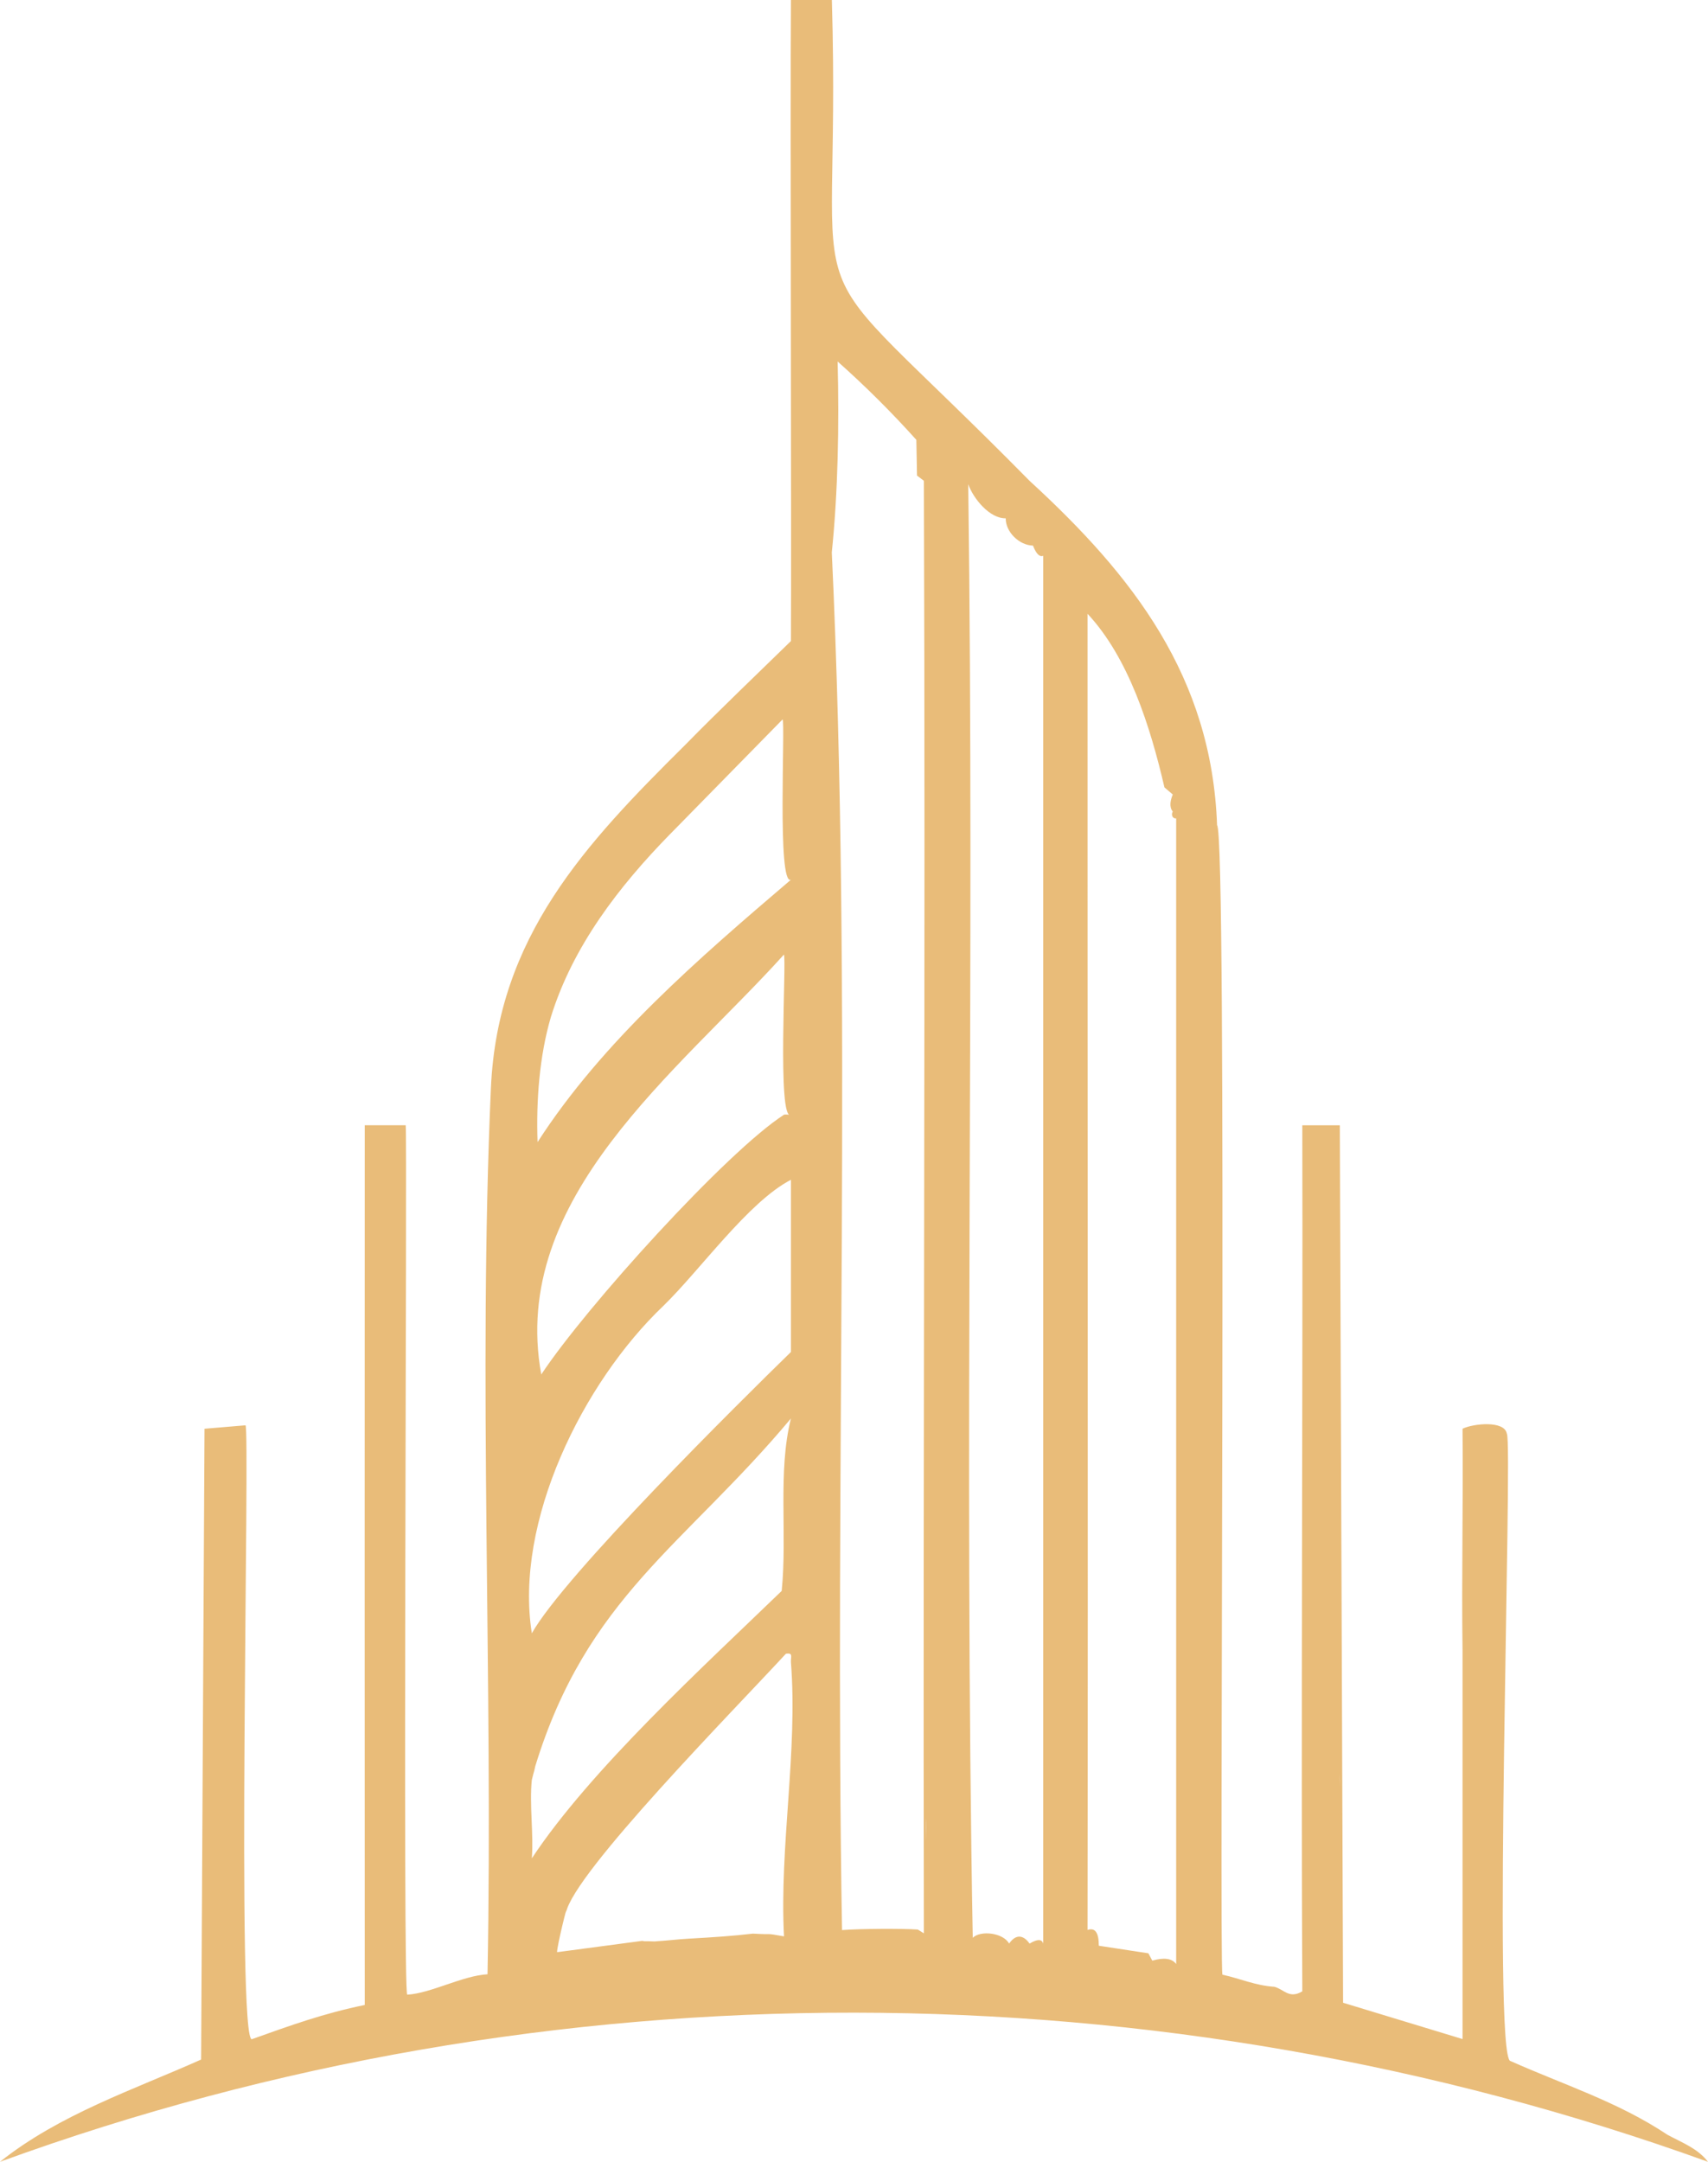
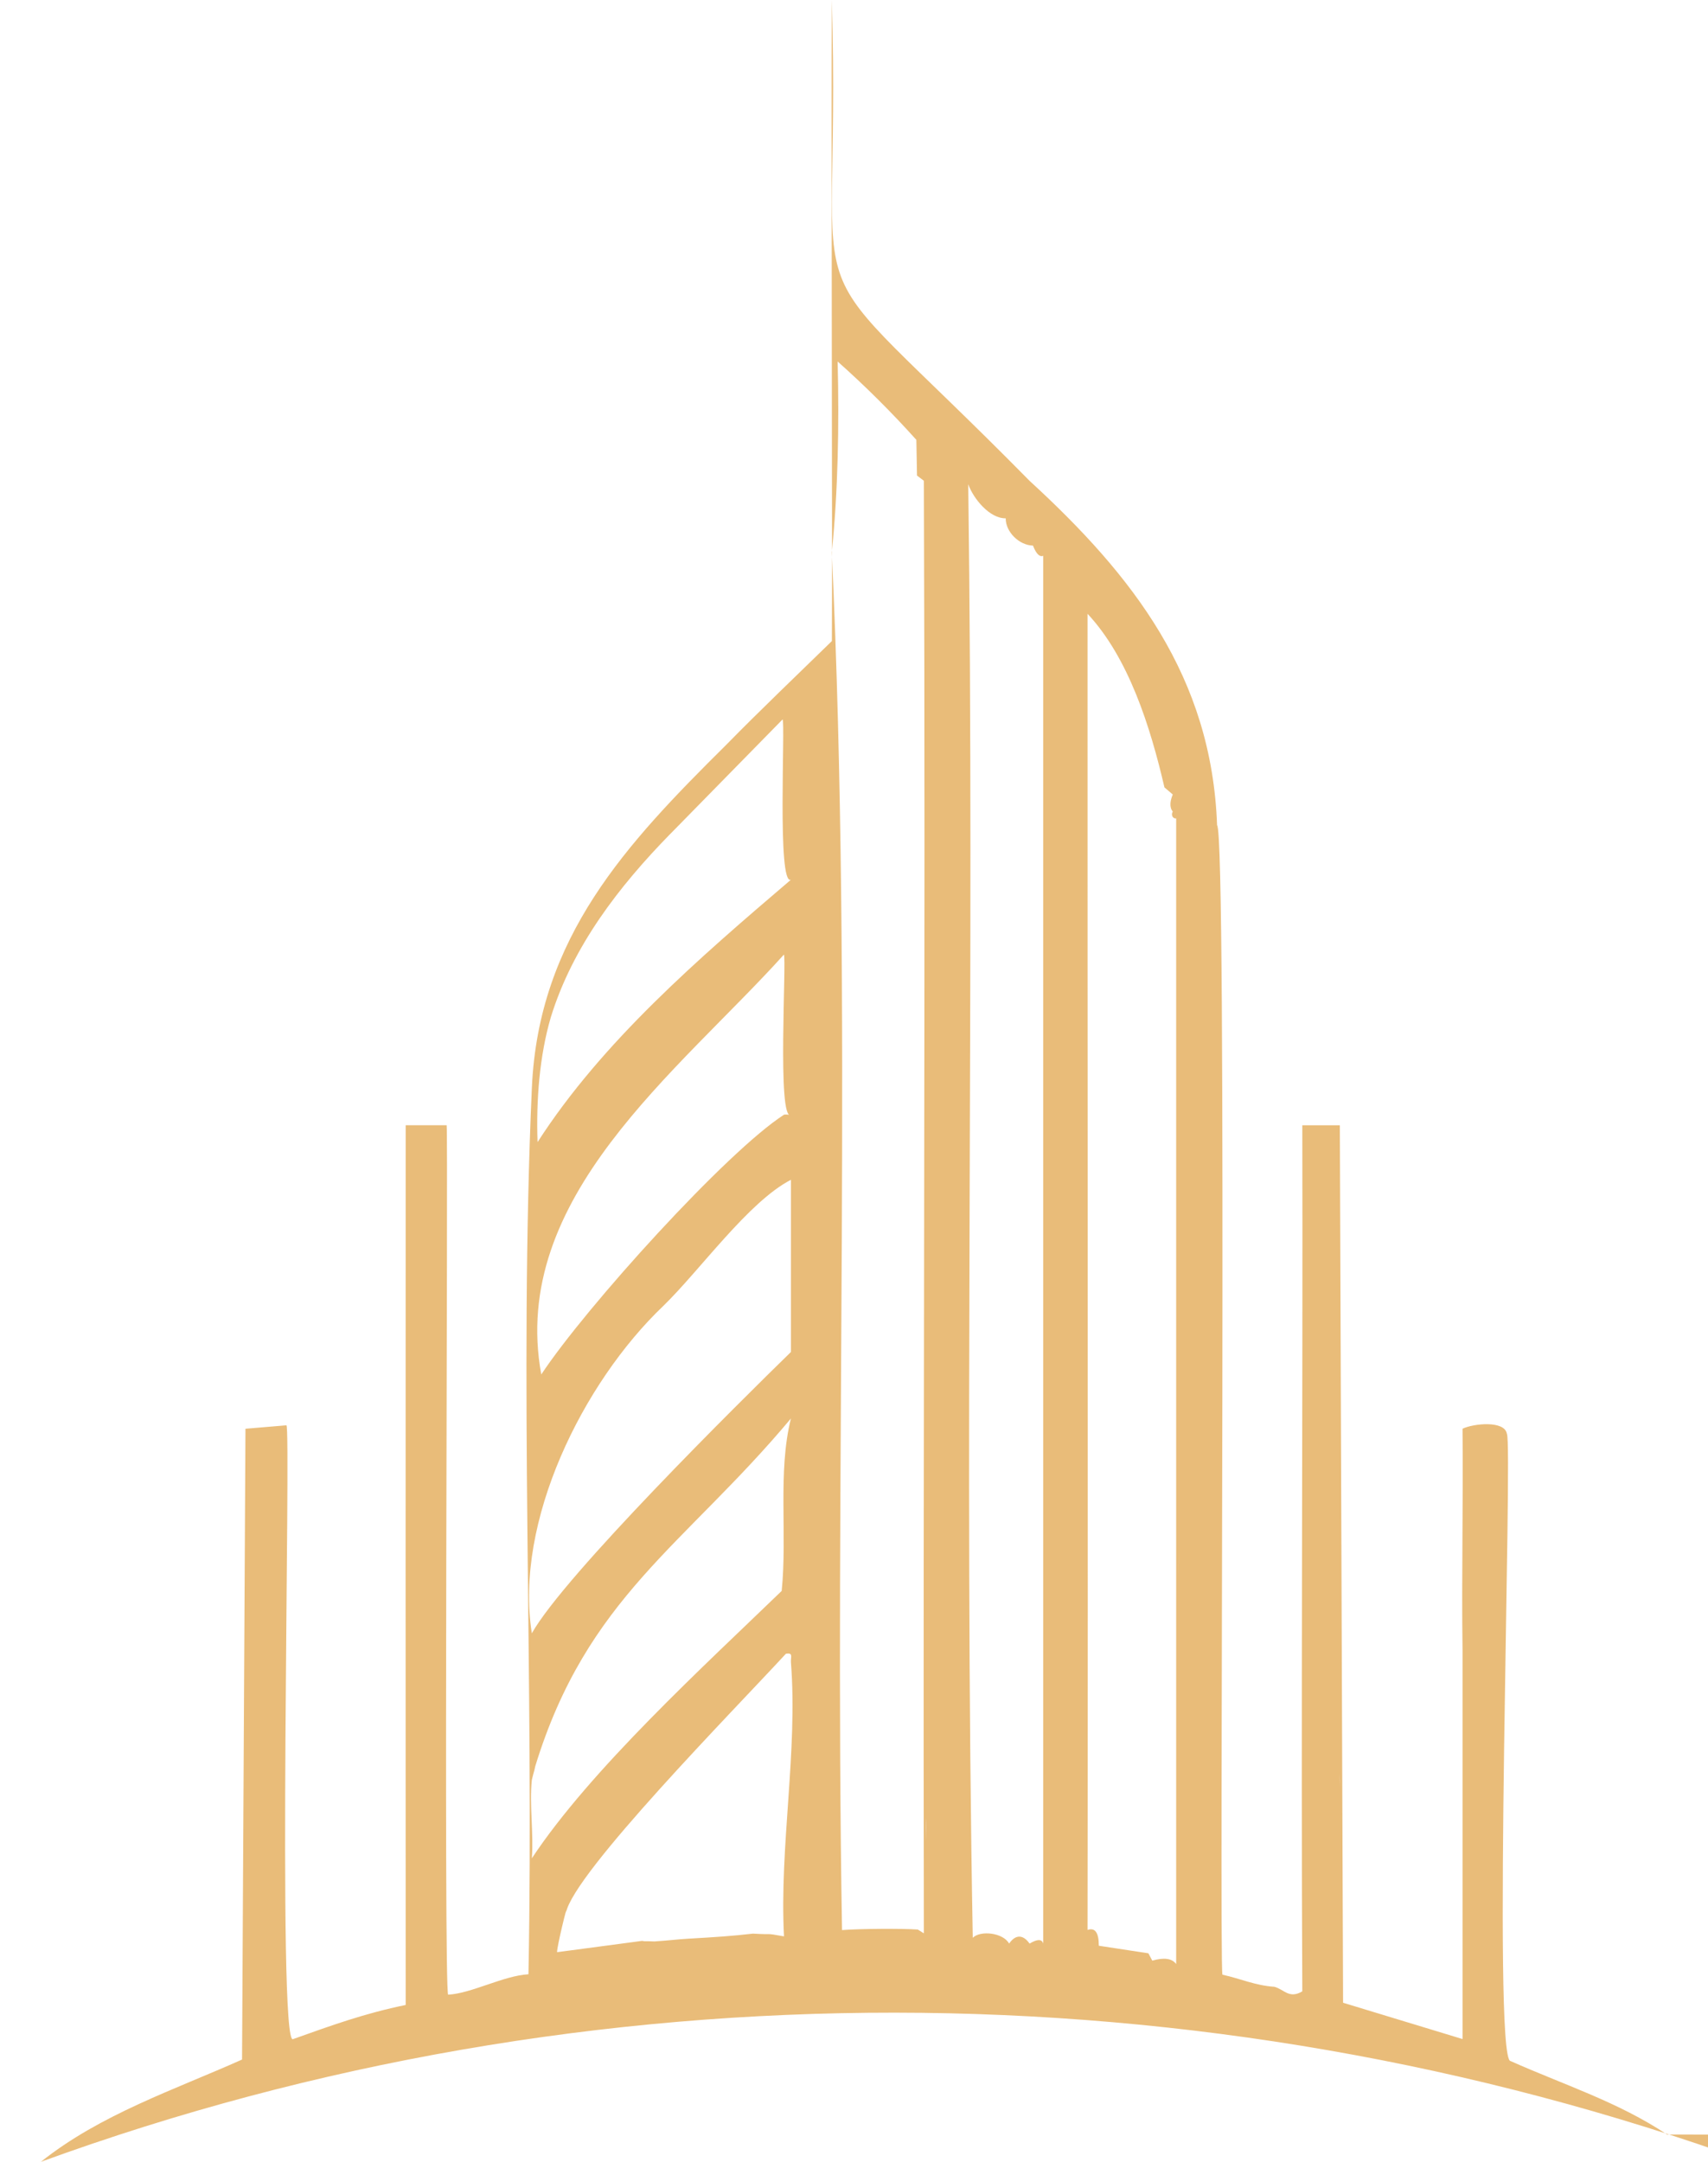
<svg xmlns="http://www.w3.org/2000/svg" id="uuid-63395073-c553-4af0-9bca-46d953ca80f7" viewBox="0 0 501 634">
  <g id="uuid-bd756270-83f7-4e8f-9d4e-cf5529d6c79c">
-     <path d="M489,626.01c-14.42-9.59-30.29-14.58-45.94-21.56-5.38-.54.74-181.83-1.06-183.95-.64-3.97-9.79-3.03-13-1.49.23,21.64-.31,43.36,0,65,0,0,0,114,0,114l-35.04-10.65-.95-257.34h-11.01c.18,75.93-.4,179.18,0,254-3.87,2.31-5.34-.59-8.2-1.34-5.7-.39-9.79-2.35-15.23-3.55-1.05-3.36,1.51-334.64-1.57-337.11-1.56-43.53-24.65-73.16-55.01-101.01C228.9,66.84,247,102.65,244.01,0h-12.01c-.25,31.91.18,158.74,0,188.01-10.35,10.11-20.89,20.13-31.03,30.47-29.27,29.02-54.99,56.3-56.97,100.53-3.81,85.68.65,173.62-1,260-7.29.4-16.67,5.61-23.54,5.98-1.4.68.04-252.39-.46-254.98h-12.01c-.02,85.94-.04,172.04,0,258-11.96,2.45-21.57,5.92-33,10-4.8,3.7-.57-180.04-1.99-180l-12.01,1.01-1,185c-19.67,8.8-41.54,16.06-59,29.99,160.63-58.6,340.33-58.04,501,0-3.03-3.98-7.82-5.71-12-7.99ZM52.14,608.04s-.07.04-.1.06l-.03-.06s.09,0,.13,0ZM346,454.01c-.2,2.69-.36,5.39-.49,8.09.12-2.75.28-5.46.49-8.09ZM284.01,142.01c1.52,4.3,6.32,10.09,10.99,10-.03,4.04,3.99,7.92,8,8,.94,2.42,1.94,3.42,3,3v407c-.38-1.36-1.72-1.36-4,0-1.91-2.7-4.11-2.73-6,0-1.76-3.21-8.44-3.94-10.66-1.7-2.59-141.99.56-284.49-1.33-426.3ZM271.7,533.09c-.02,2.28-.03,4.56-.06,6.83-.04-2.69-.03-5.08.06-6.83ZM156,479.01c-5.19-32.69,14.92-73.46,38.53-95.98,10.79-10.47,25.04-30.62,37.47-37.02v50.5c-14.77,14.4-66.42,65.46-76,82.5ZM230.03,326.88c-16.77,10.75-58.11,56.36-71.26,76.22-9.49-51.9,40.31-88.87,71.16-123.13.84.91-2.05,48.95,2.07,47.04-.66-.11-1.32-.18-1.97-.12ZM156,545.01c.56-7.39-.76-15.76,0-23,.76-3.15.52-1.71,1-4,15.21-49.58,43.8-64.71,75-102-3.93,15.69-1.03,33.91-2.71,50.57-22.64,21.89-56.06,52.38-73.29,78.43ZM196.56,244.63l32.99-33.64c.85.9-1.67,48.96,2.45,47.01-26.95,22.99-55.33,47.46-74.32,76.96-.44-12.11.56-25.36,3.92-36.73,6.44-20.75,19.9-38.21,34.96-53.61ZM188.38,569.21l-24.97,3.32c-.13-1.38,3.32-15.4,2.59-11.52,2.21-11.69,49.45-59.63,64.51-75.99,2.26-.42,1.38.99,1.49,2.48,2.05,26.08-3.41,54.18-2.03,80.39-6.11-1.06-2.41-.4-9.12-.8-5.85.69-11.01,1.03-19.03,1.49-3.19.18-5.04.48-9.86.8-3.58-.16-2.2.07-3.58-.16ZM269.21,565.89c-4.43-.31-16.86-.26-22.22.16-2.32-133.83,3.15-272.68-3-404.04,1.82-17.84,2.18-37.3,1.71-55.99,8.12,7.22,15.81,14.88,23.09,22.98l.19,10.47,2.01,1.53c.52,140.7-.29,285.03,0,426l-1.79-1.12ZM338,575.01l-1.15-2.15-14.54-2.22c0-3.85-1.09-5.39-3.31-4.63.18-123.05-.04-262.9,0-386,12.03,12.86,18.43,33.11,22.56,50.91l2.44,2.09c-.64,1.57-1.16,3.58,0,5-.54.89-.09,2.15,1,2v336c-1.2-1.65-3.53-1.99-7-1ZM392.95,520.23c.05,1.24.07,2.5.05,3.77-.03-1.26-.03-2.51-.05-3.77Z" fill="#e9bc79" />
+     <path d="M489,626.01c-14.42-9.59-30.29-14.58-45.94-21.56-5.38-.54.74-181.83-1.06-183.95-.64-3.97-9.79-3.03-13-1.49.23,21.64-.31,43.36,0,65,0,0,0,114,0,114l-35.04-10.65-.95-257.34h-11.01c.18,75.93-.4,179.18,0,254-3.87,2.31-5.34-.59-8.2-1.34-5.7-.39-9.79-2.35-15.23-3.55-1.05-3.36,1.51-334.64-1.57-337.11-1.56-43.53-24.65-73.16-55.01-101.01C228.9,66.84,247,102.65,244.01,0c-.25,31.91.18,158.74,0,188.01-10.35,10.11-20.89,20.13-31.03,30.47-29.27,29.02-54.99,56.3-56.97,100.53-3.81,85.68.65,173.62-1,260-7.29.4-16.67,5.61-23.54,5.98-1.4.68.04-252.39-.46-254.98h-12.01c-.02,85.94-.04,172.04,0,258-11.96,2.45-21.57,5.92-33,10-4.8,3.7-.57-180.04-1.99-180l-12.01,1.01-1,185c-19.67,8.8-41.54,16.06-59,29.99,160.63-58.6,340.33-58.04,501,0-3.03-3.98-7.82-5.71-12-7.99ZM52.14,608.04s-.07.04-.1.06l-.03-.06s.09,0,.13,0ZM346,454.01c-.2,2.69-.36,5.39-.49,8.09.12-2.75.28-5.46.49-8.09ZM284.01,142.01c1.52,4.3,6.32,10.09,10.99,10-.03,4.04,3.99,7.92,8,8,.94,2.42,1.94,3.42,3,3v407c-.38-1.36-1.72-1.36-4,0-1.91-2.7-4.11-2.73-6,0-1.76-3.21-8.44-3.94-10.66-1.7-2.59-141.99.56-284.49-1.33-426.3ZM271.7,533.09c-.02,2.28-.03,4.56-.06,6.83-.04-2.69-.03-5.08.06-6.83ZM156,479.01c-5.19-32.69,14.92-73.46,38.53-95.98,10.79-10.47,25.04-30.62,37.47-37.02v50.5c-14.77,14.4-66.42,65.46-76,82.5ZM230.03,326.88c-16.77,10.75-58.11,56.36-71.26,76.22-9.49-51.9,40.31-88.87,71.16-123.13.84.91-2.05,48.95,2.07,47.04-.66-.11-1.32-.18-1.97-.12ZM156,545.01c.56-7.39-.76-15.76,0-23,.76-3.15.52-1.71,1-4,15.21-49.58,43.8-64.71,75-102-3.93,15.69-1.03,33.91-2.71,50.57-22.64,21.89-56.06,52.38-73.29,78.43ZM196.56,244.63l32.99-33.64c.85.9-1.67,48.96,2.45,47.01-26.95,22.99-55.33,47.46-74.32,76.96-.44-12.11.56-25.36,3.92-36.73,6.44-20.75,19.9-38.21,34.96-53.61ZM188.38,569.21l-24.97,3.32c-.13-1.38,3.32-15.4,2.59-11.52,2.21-11.69,49.45-59.63,64.51-75.99,2.26-.42,1.38.99,1.49,2.48,2.05,26.08-3.41,54.18-2.03,80.39-6.11-1.06-2.41-.4-9.12-.8-5.85.69-11.01,1.03-19.03,1.49-3.19.18-5.04.48-9.86.8-3.58-.16-2.2.07-3.58-.16ZM269.21,565.89c-4.43-.31-16.86-.26-22.22.16-2.32-133.83,3.15-272.68-3-404.04,1.82-17.84,2.18-37.3,1.71-55.99,8.12,7.22,15.81,14.88,23.09,22.98l.19,10.47,2.01,1.53c.52,140.7-.29,285.03,0,426l-1.79-1.12ZM338,575.01l-1.15-2.15-14.54-2.22c0-3.85-1.09-5.39-3.31-4.63.18-123.05-.04-262.9,0-386,12.03,12.86,18.43,33.11,22.56,50.91l2.44,2.09c-.64,1.57-1.16,3.58,0,5-.54.89-.09,2.15,1,2v336c-1.2-1.65-3.53-1.99-7-1ZM392.95,520.23c.05,1.24.07,2.5.05,3.77-.03-1.26-.03-2.51-.05-3.77Z" fill="#e9bc79" />
  </g>
</svg>